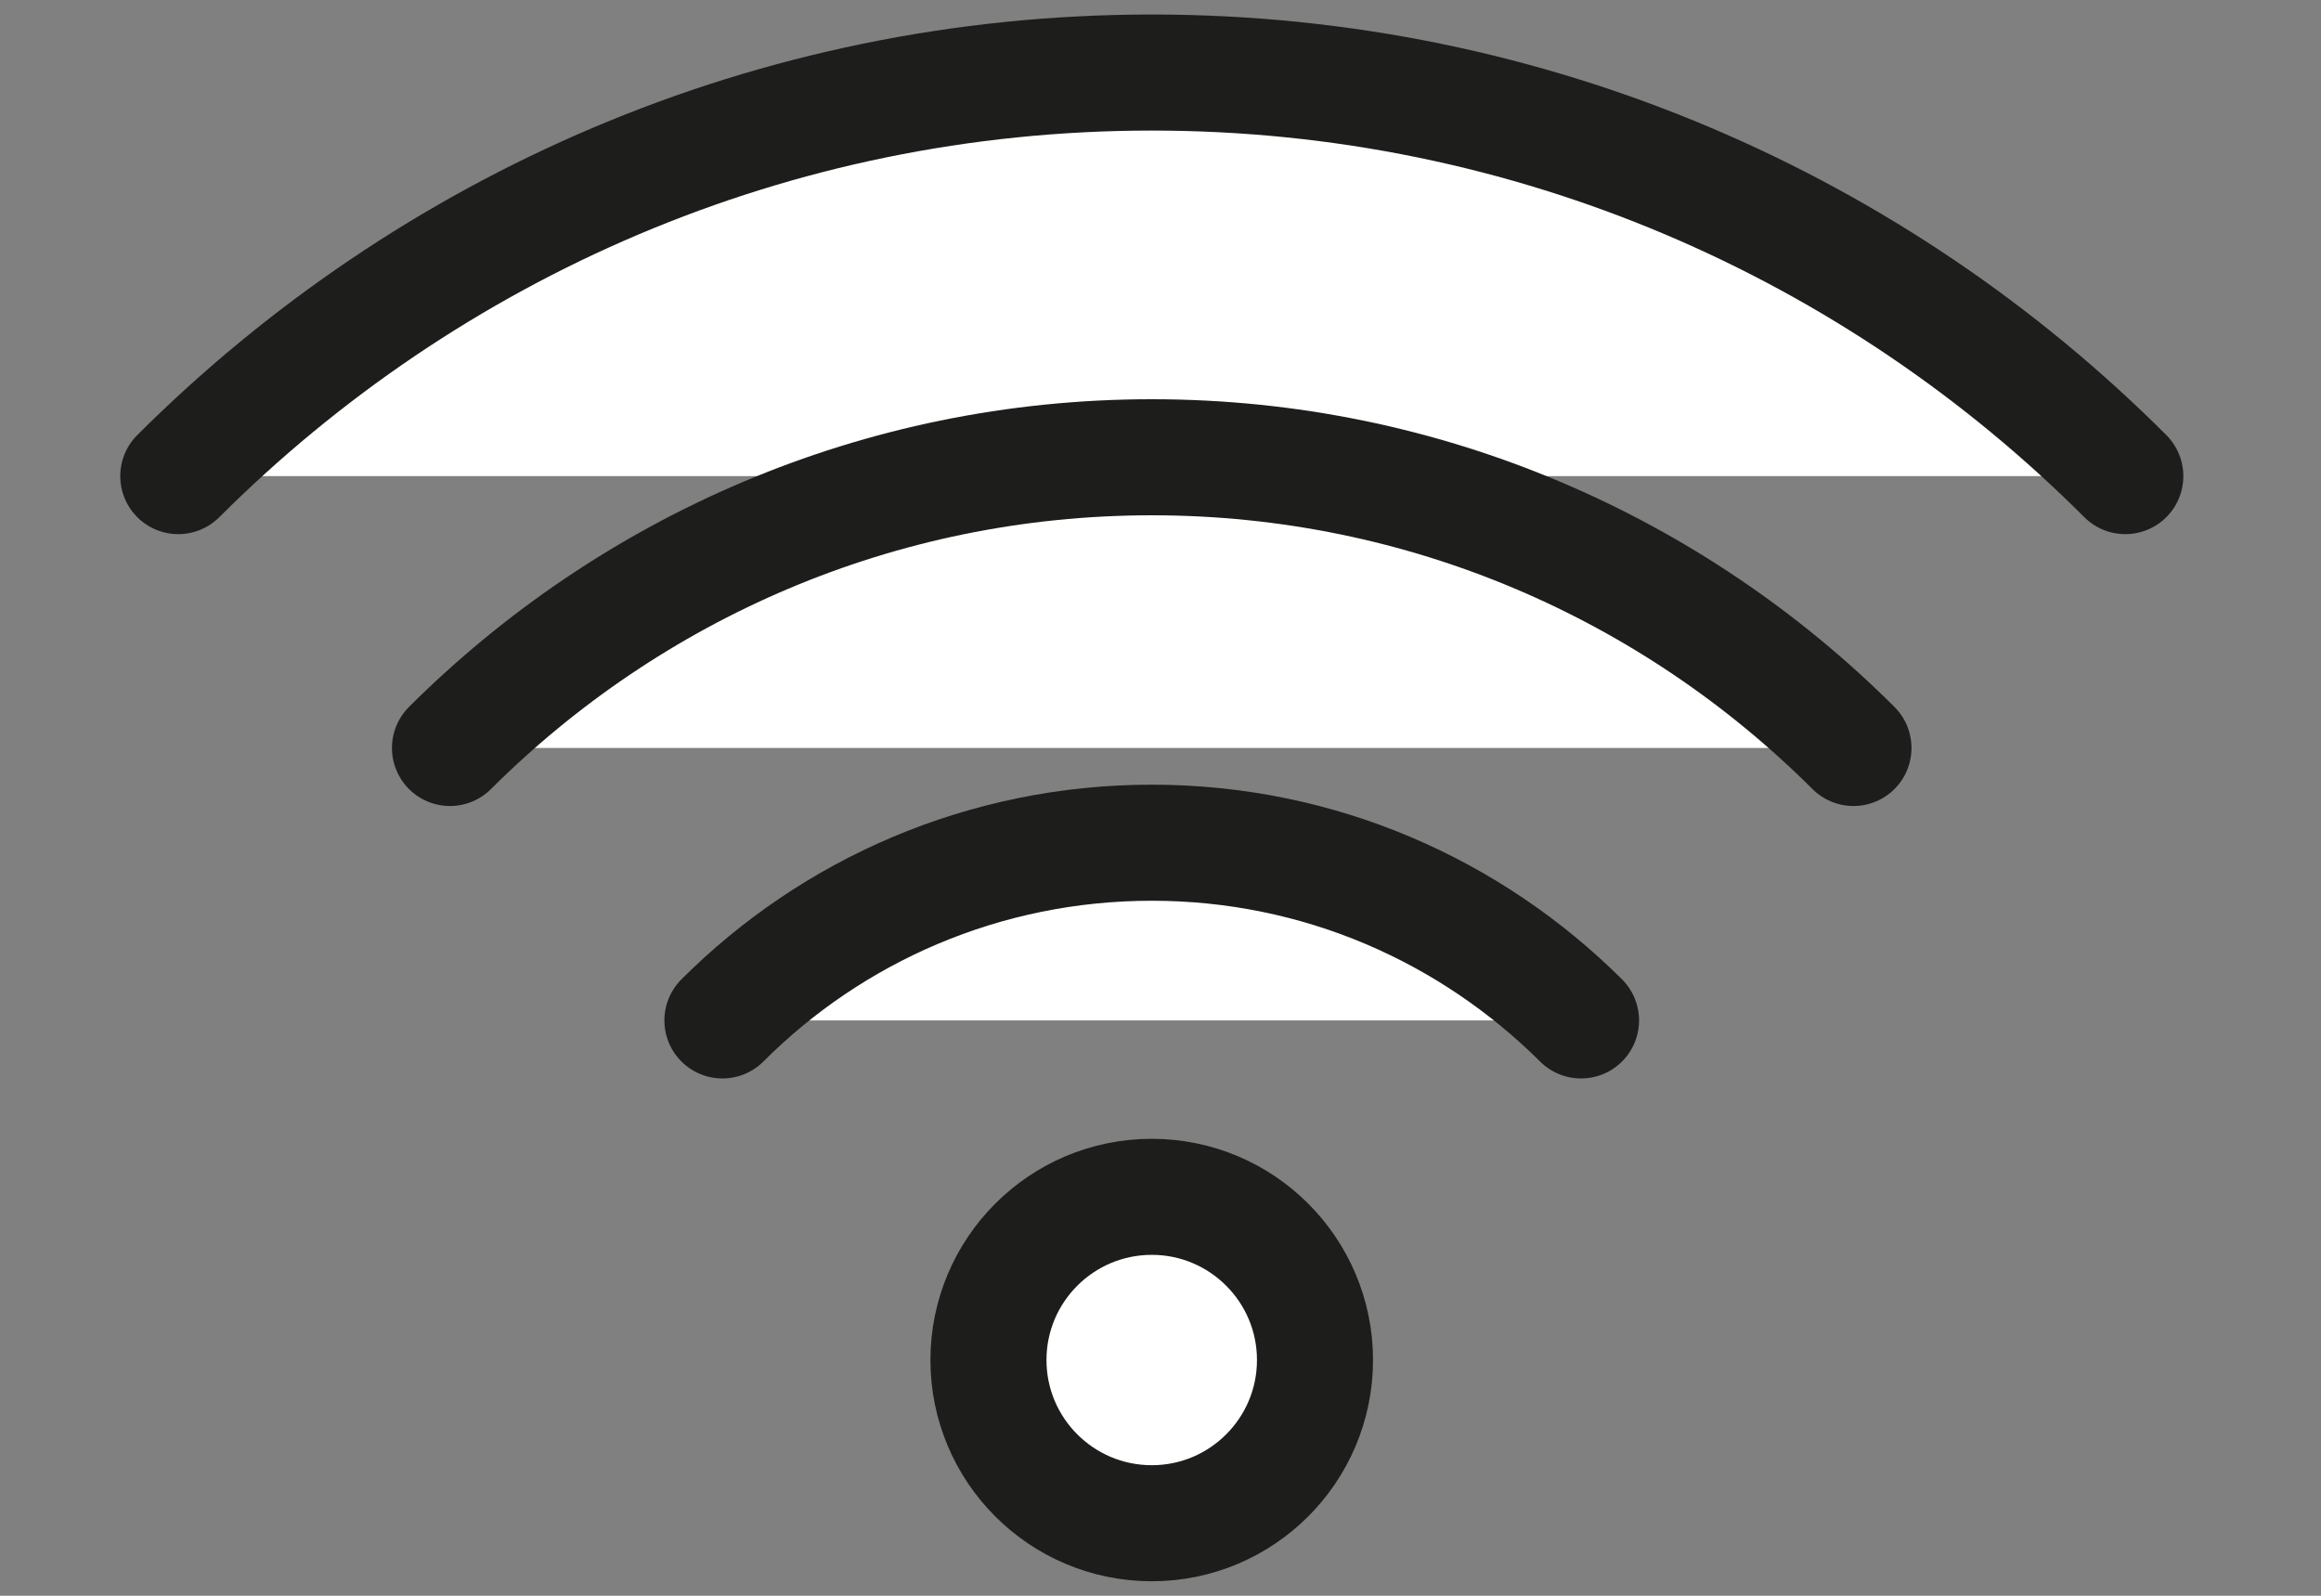
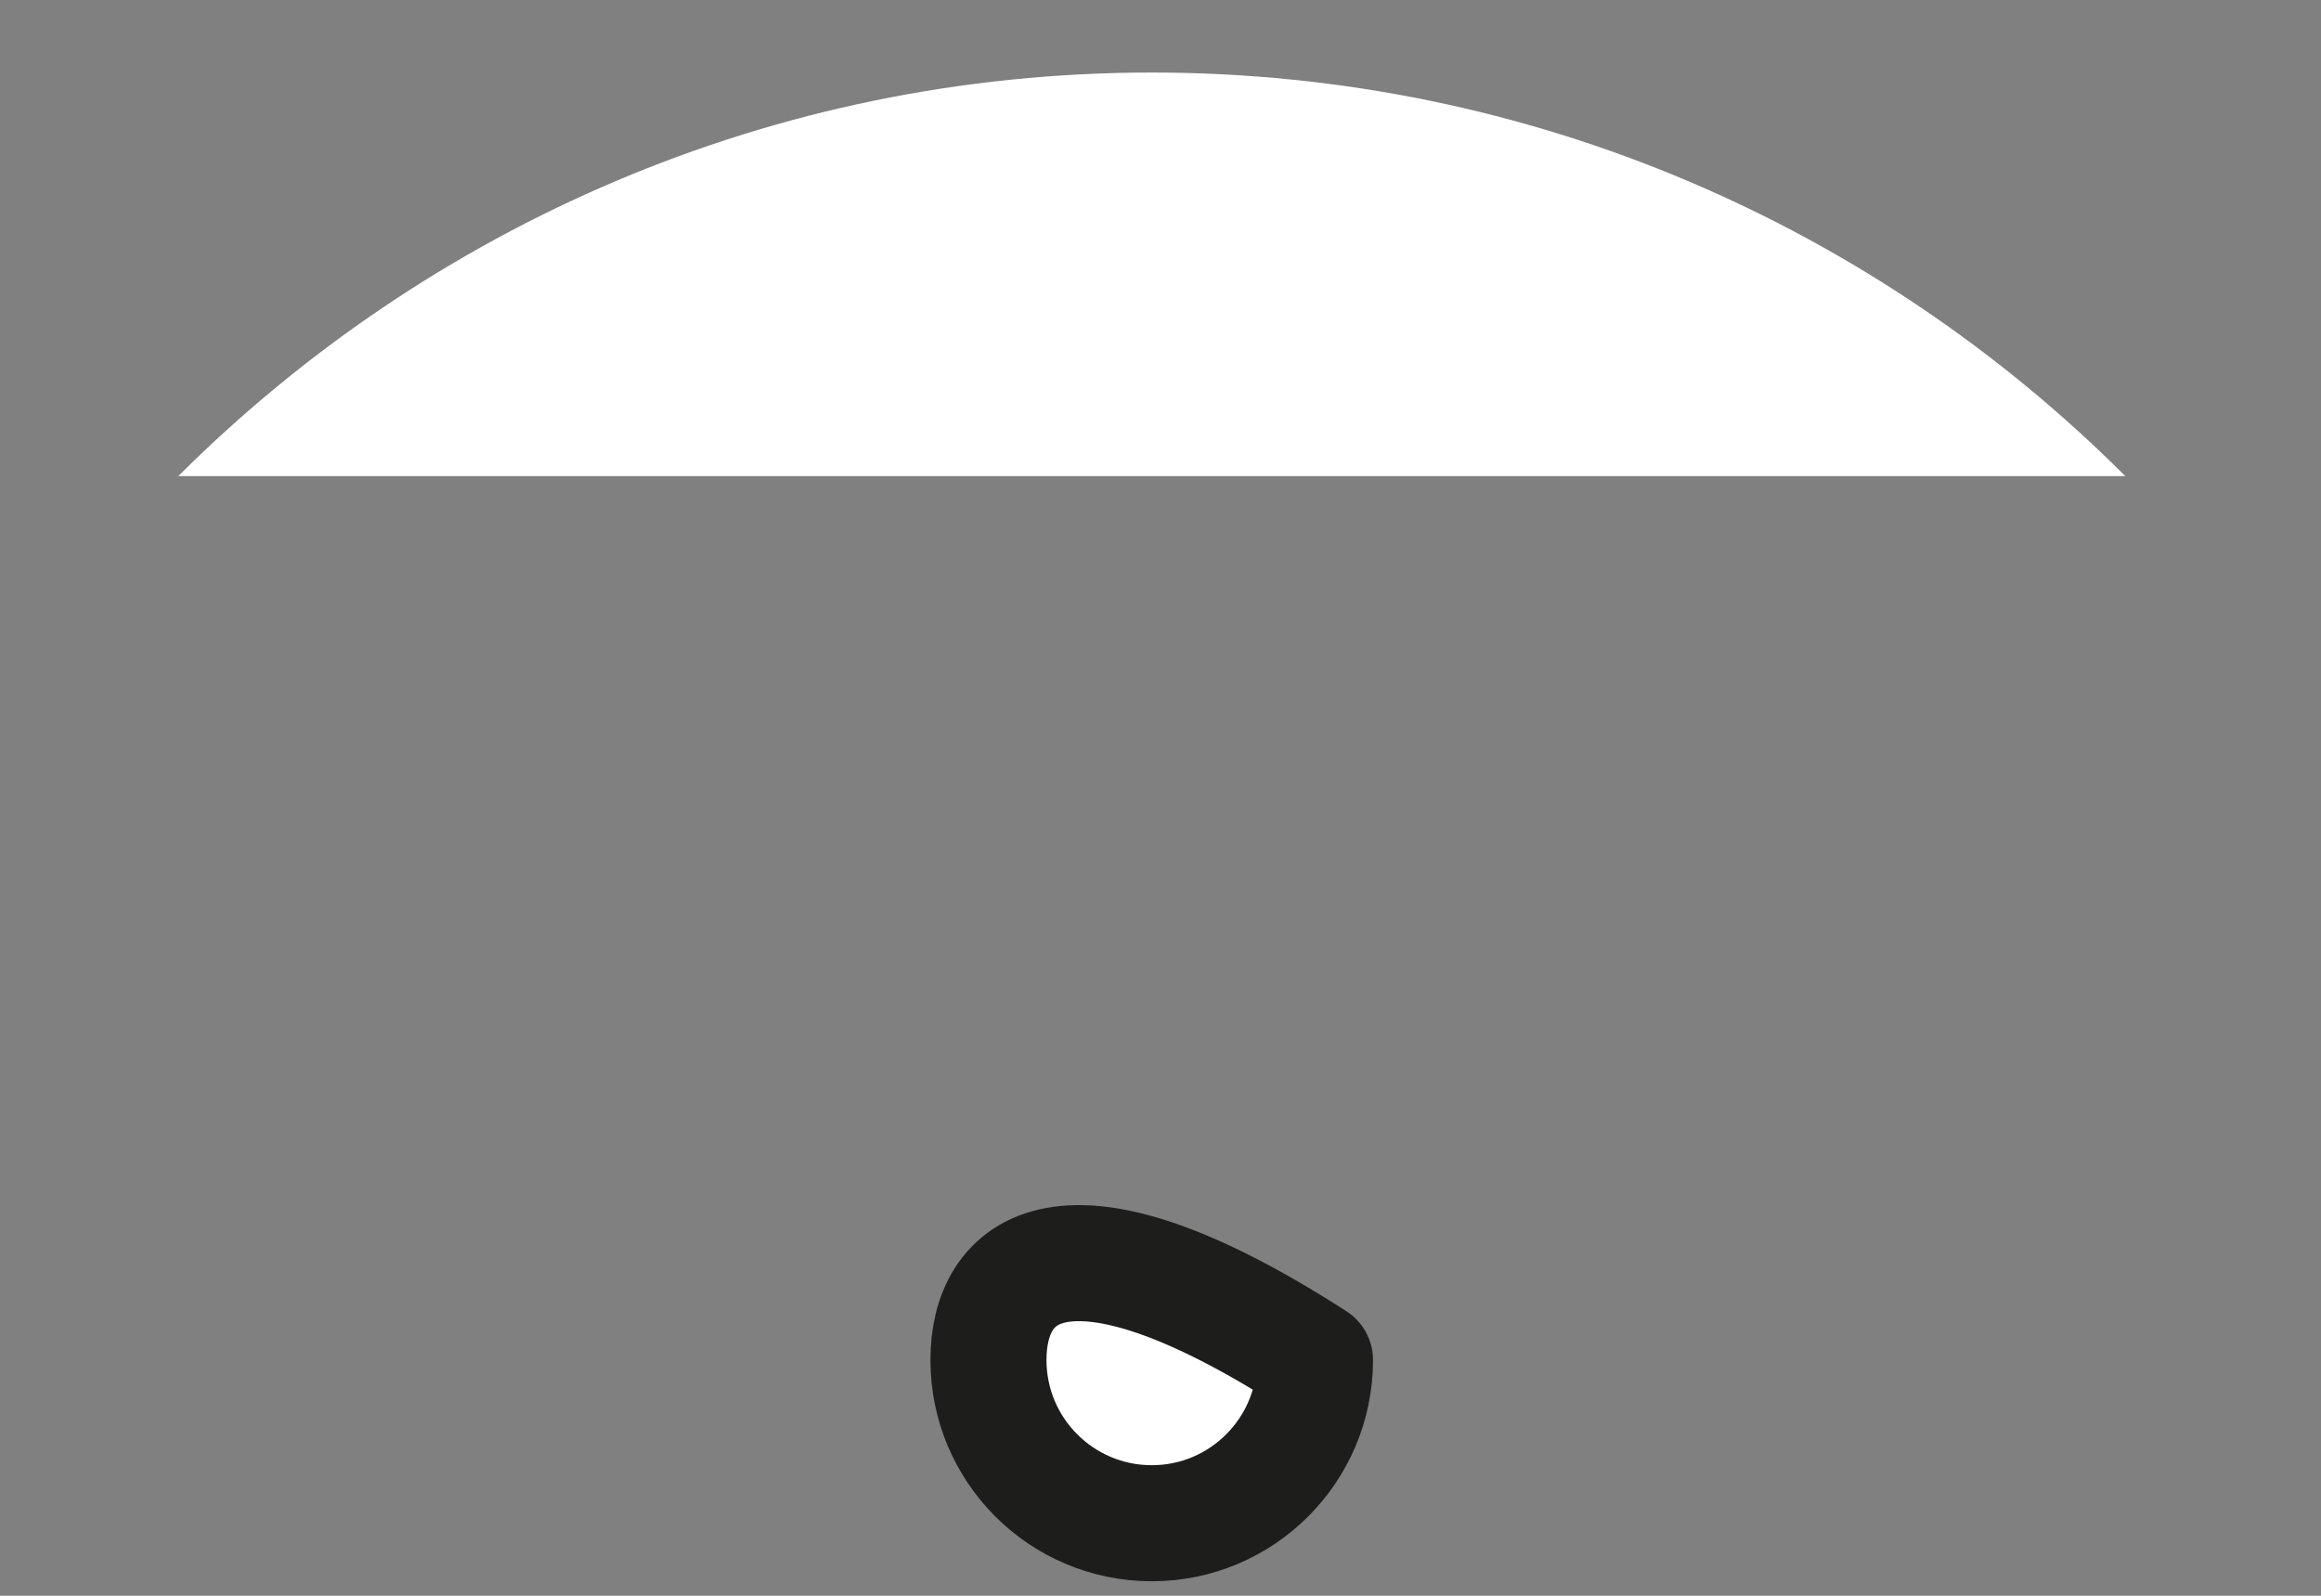
<svg xmlns="http://www.w3.org/2000/svg" width="16" height="11" viewBox="0 0 16 11" fill="none">
  <rect x="0" y="0" width="16" height="11" fill="#808080" stroke="none" />
  <path d="M14.651 3.282C12.933 1.564 10.558 0.5 7.94 0.5C5.322 0.5 2.951 1.564 1.229 3.282" fill="white" />
-   <path d="M14.651 3.282C12.933 1.564 10.558 0.5 7.94 0.5C5.322 0.5 2.951 1.564 1.229 3.282" stroke="#1D1D1B" stroke-width="0.8" stroke-miterlimit="10" stroke-linecap="round" stroke-linejoin="round" />
-   <path d="M12.777 5.156C11.536 3.918 9.826 3.152 7.94 3.152C6.053 3.152 4.344 3.918 3.102 5.156" fill="white" />
-   <path d="M12.777 5.156C11.536 3.918 9.826 3.152 7.94 3.152C6.053 3.152 4.344 3.918 3.102 5.156" stroke="#1D1D1B" stroke-width="0.8" stroke-miterlimit="10" stroke-linecap="round" stroke-linejoin="round" />
-   <path d="M10.899 7.034C10.138 6.277 9.095 5.809 7.94 5.809C6.784 5.809 5.737 6.277 4.98 7.034" fill="white" />
-   <path d="M10.899 7.034C10.138 6.277 9.095 5.809 7.94 5.809C6.784 5.809 5.737 6.277 4.98 7.034" stroke="#1D1D1B" stroke-width="0.8" stroke-miterlimit="10" stroke-linecap="round" stroke-linejoin="round" />
-   <path d="M7.94 10.5C8.561 10.5 9.065 9.996 9.065 9.375C9.065 8.754 8.561 8.25 7.94 8.25C7.318 8.25 6.814 8.754 6.814 9.375C6.814 9.996 7.318 10.5 7.94 10.5Z" fill="white" stroke="#1D1D1B" stroke-width="0.8" stroke-miterlimit="10" stroke-linecap="round" stroke-linejoin="round" />
+   <path d="M7.94 10.5C8.561 10.5 9.065 9.996 9.065 9.375C7.318 8.25 6.814 8.754 6.814 9.375C6.814 9.996 7.318 10.5 7.94 10.5Z" fill="white" stroke="#1D1D1B" stroke-width="0.8" stroke-miterlimit="10" stroke-linecap="round" stroke-linejoin="round" />
</svg>